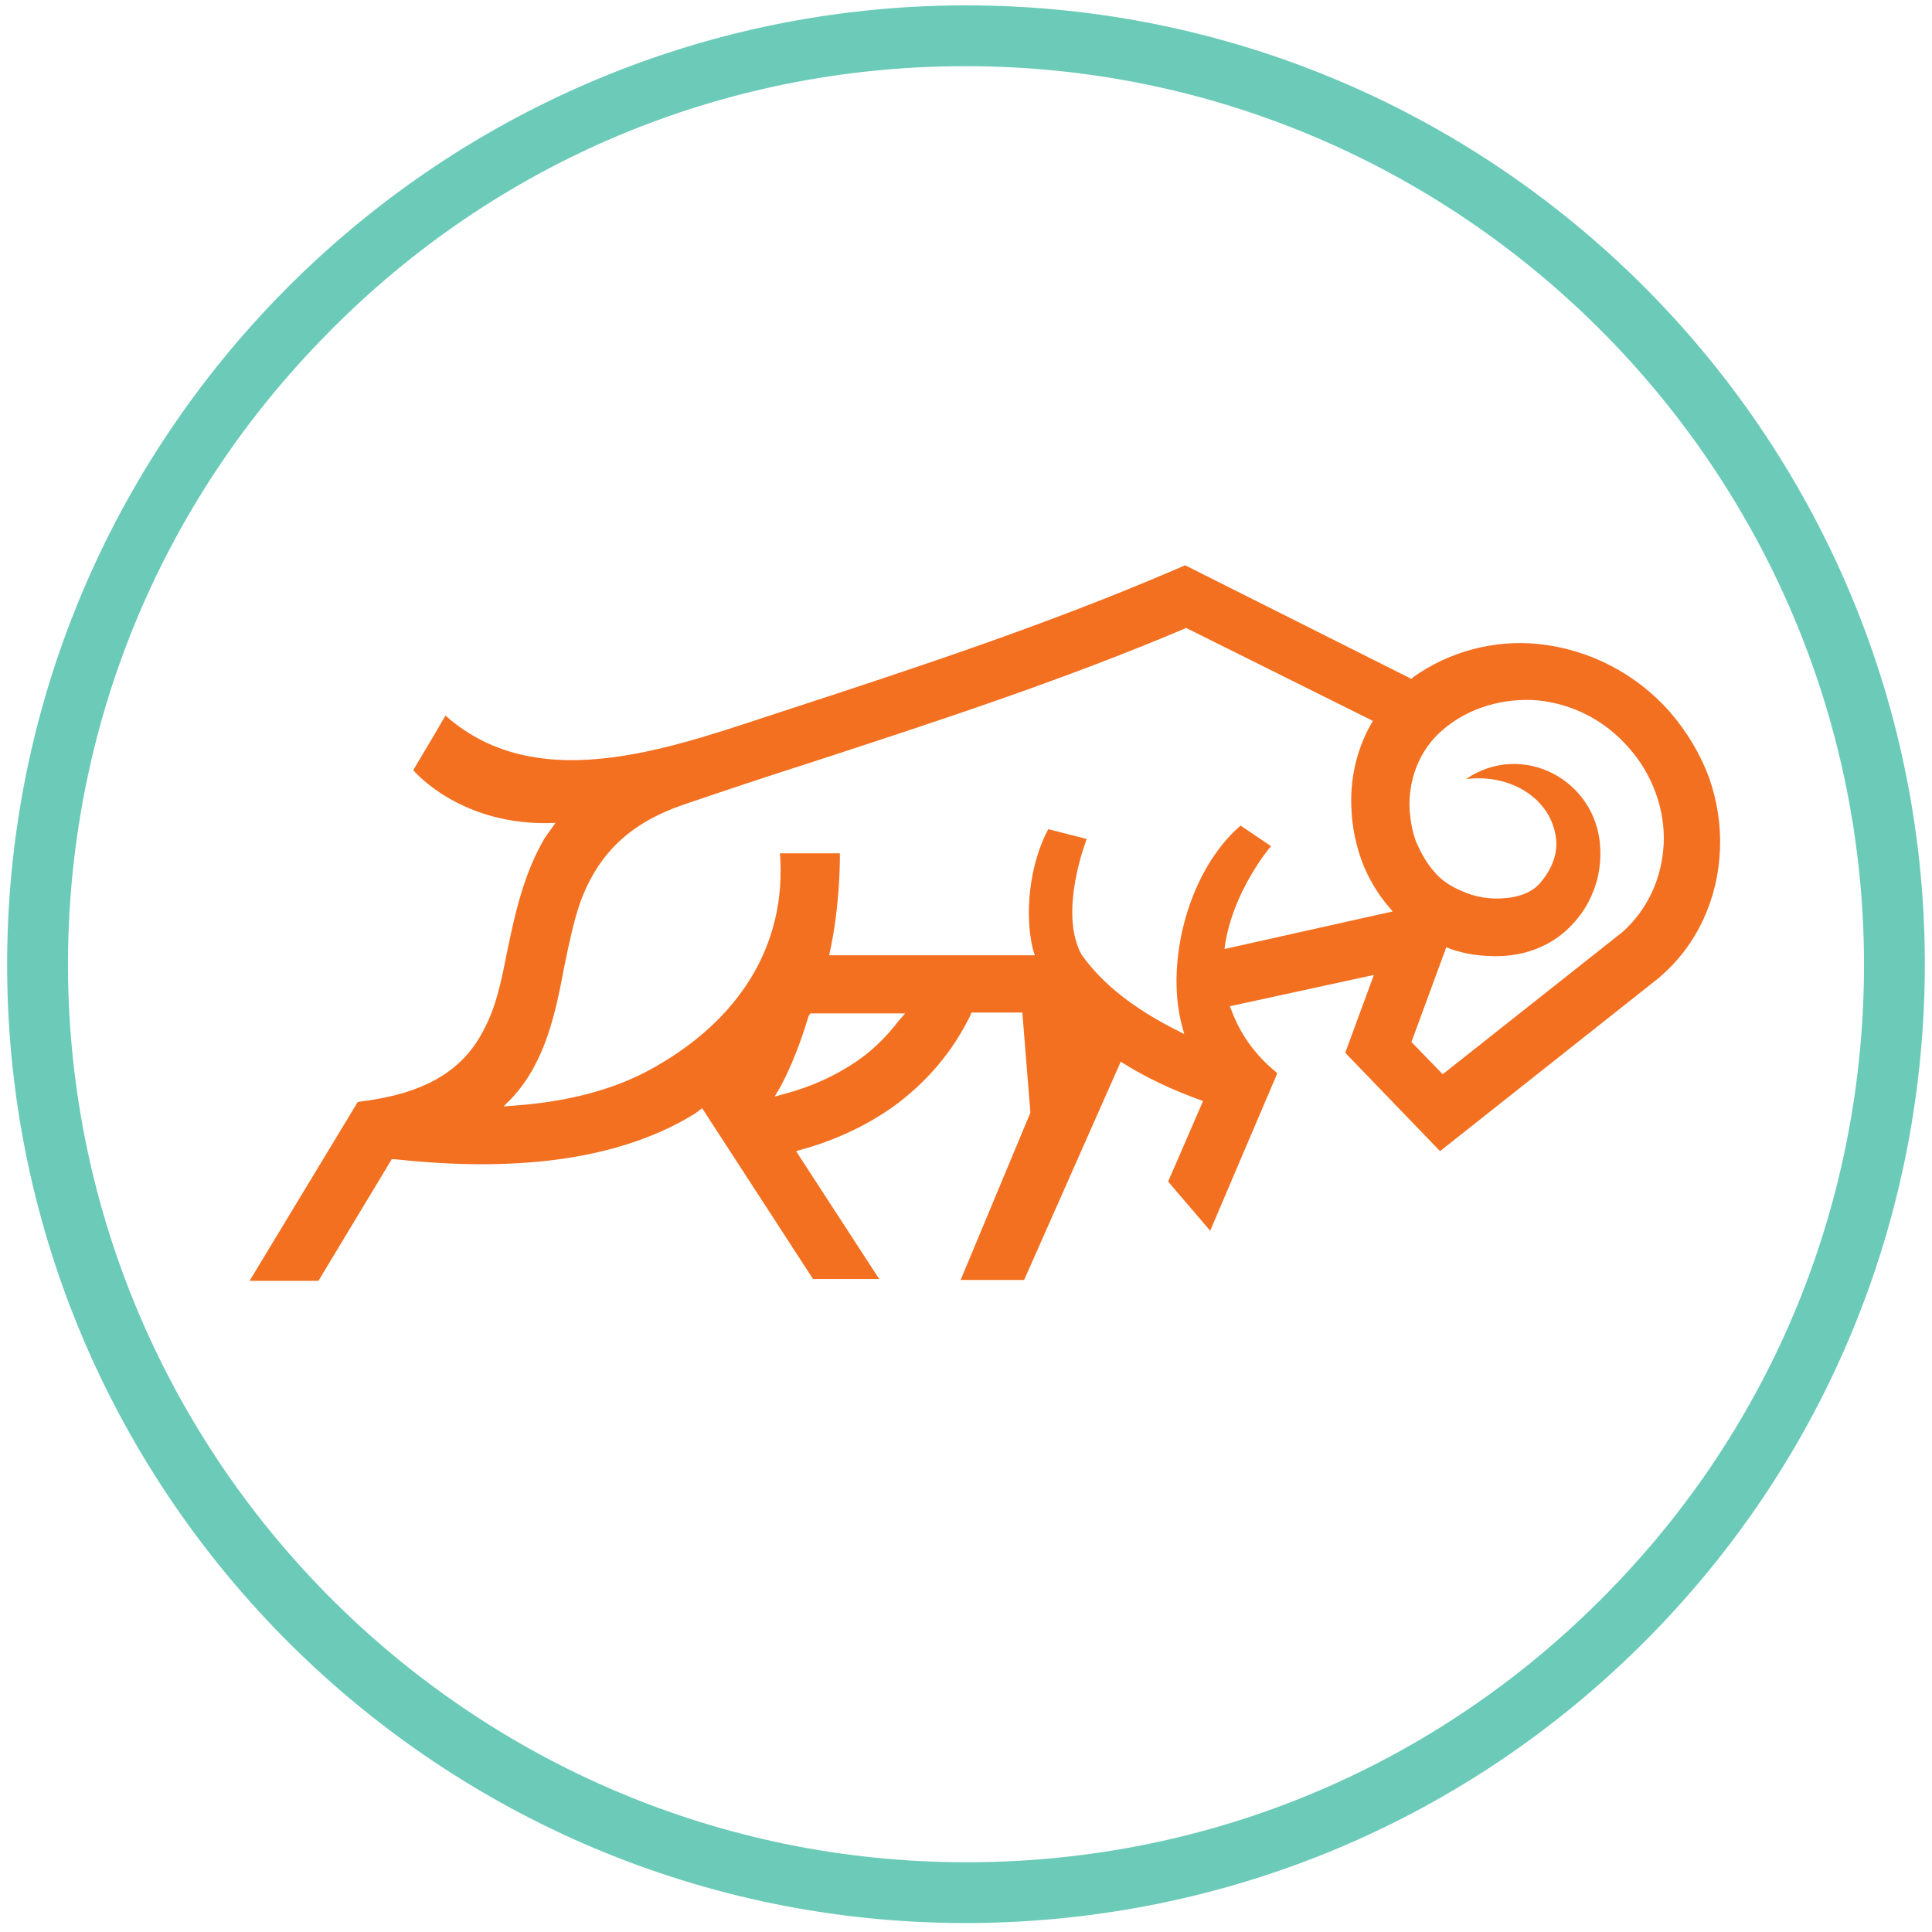
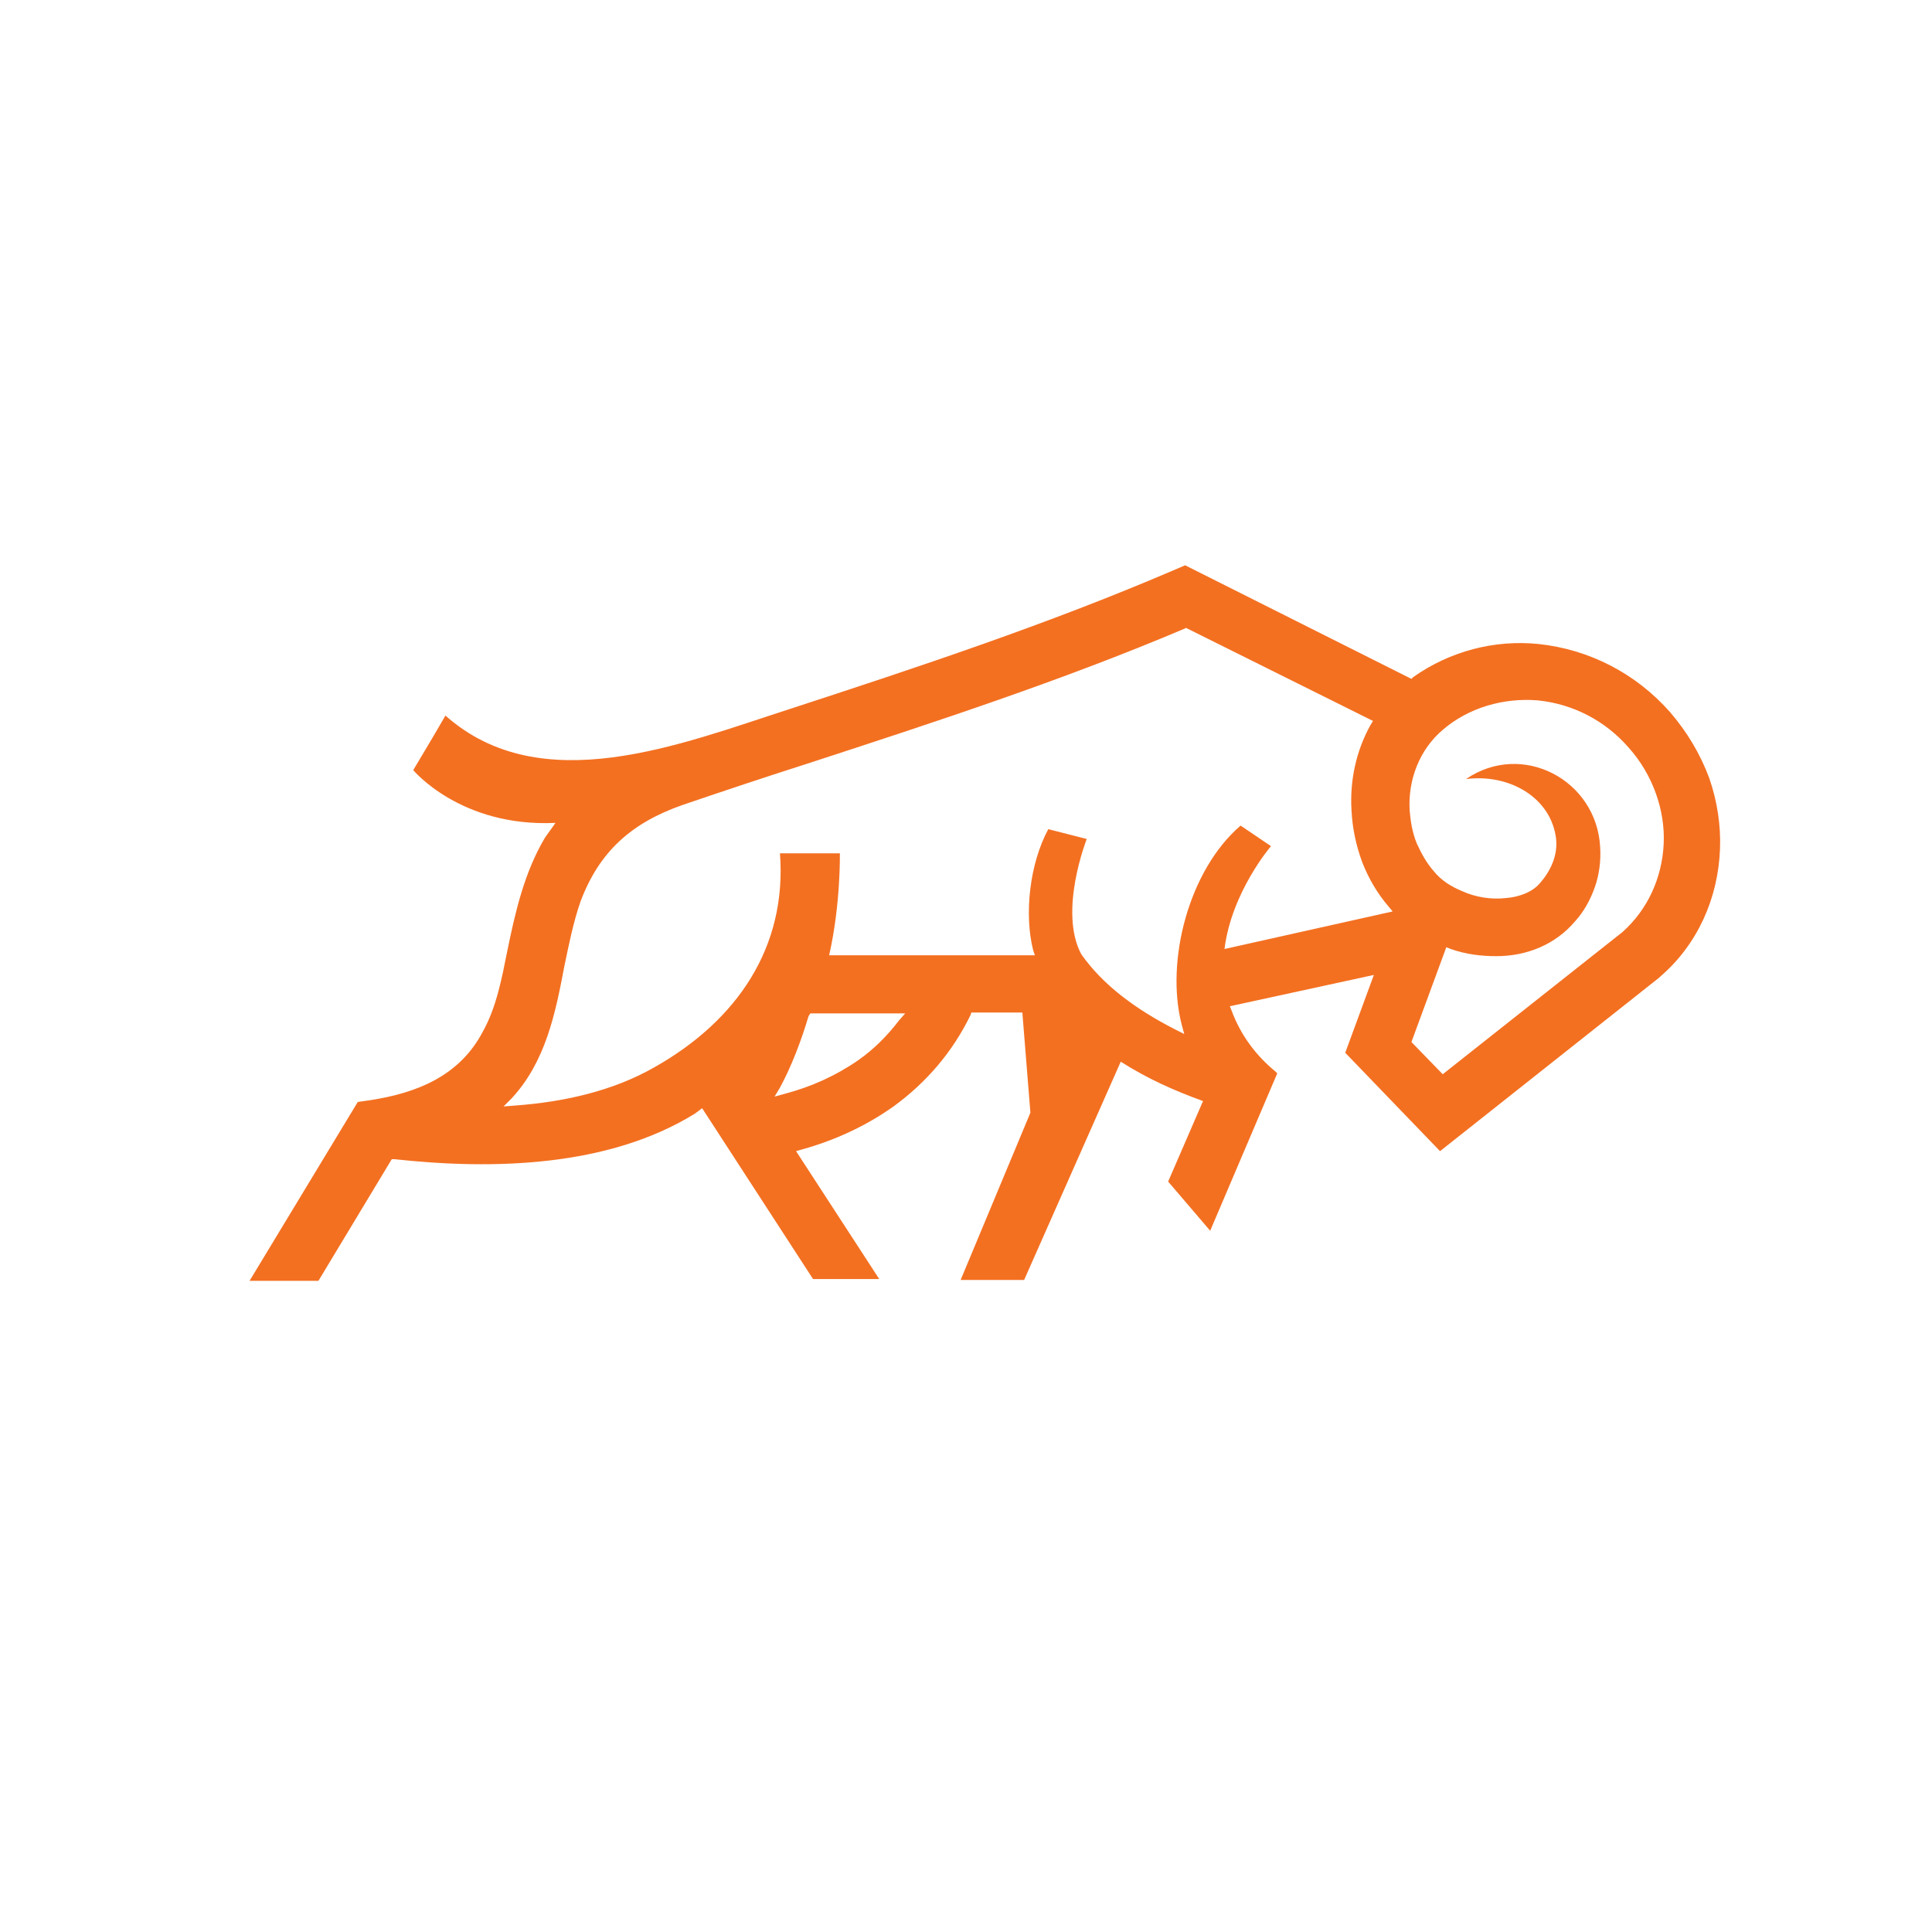
<svg xmlns="http://www.w3.org/2000/svg" xml:space="preserve" viewBox="0 0 216 216">
-   <path d="M108 215C49.1 215 1.1 167.3.8 108.4.5 49.2 48.4.9 107.5.6h.5c58.9 0 106.9 47.7 107.2 106.7.1 28.6-10.9 55.6-31 75.9s-47 31.6-75.6 31.8zm0-207.6h-.5c-26.8.1-52 10.7-70.8 29.8C17.8 56.3 7.5 81.5 7.6 108.3c.3 55.2 45.3 99.9 100.4 99.9h.5c26.8-.1 52-10.7 70.8-29.7 18.9-19 29.2-44.3 29.1-71.1-.3-55.2-45.3-100-100.4-100" style="fill:#6bcbb8" />
  <path d="M191.1 87c-1-2.7-2.5-5.2-4.4-7.4-3.8-4.3-9-7-14.7-7.6-4.9-.5-9.9.8-14 3.7l-.2.2-25.3-12.7-1.4.6c-14 6-28.5 10.8-42.9 15.5-12.1 3.9-27.7 10.2-38.4.7-1.2 2.1-3.6 6.1-3.6 6.1s5.3 6.4 15.9 5.9c-.4.6-.8 1.1-1.2 1.7-2.3 3.9-3.3 8.3-4.2 12.7-.6 3-1.2 6.2-2.7 8.9-2.6 5-7.4 6.9-12.6 7.7l-1.4.2-12.1 20h7.7l8.2-13.6h.3c11 1.2 23.9.9 33.6-5.1.1-.1.3-.2.4-.3l.4-.3L90.9 143h7.4L89 128.7l.7-.2c3.6-1 7.1-2.6 10.2-4.8 3.7-2.7 6.6-6.1 8.6-10.2l.1-.3h5.7l.9 11.2-7.8 18.7h7.1l10.8-24.4c3 1.9 5.9 3.2 9.2 4.4l-3.9 9 4.7 5.5 7.5-17.6-.2-.2c-2.2-1.8-3.9-4.1-4.9-6.8l-.2-.5 16.1-3.5-3.2 8.7 10.6 11 24.5-19.4.1-.1c4.2-3.6 6.5-8.8 6.7-14.3.1-2.6-.3-5.3-1.2-7.9m-90.6 27.1c-1.3 1.7-2.8 3.2-4.5 4.4-2.6 1.8-5.3 3-8.3 3.8l-1.1.3.6-1c1.3-2.4 2.4-5.3 3.2-8 .1-.1.1-.2.2-.3h10.6zm36.4-8c.8-6.4 5.2-11.5 5.2-11.5l-3.4-2.3c-5.8 5-8.4 15.1-6.6 22.2l.3 1.1-1-.5c-4.5-2.3-8.1-5-10.5-8.4-2.6-4.8.6-12.9.6-12.9l-4.3-1.1c-2.1 3.9-2.7 9.5-1.7 13.5l.2.6h-23c1.3-5.7 1.2-11.4 1.2-11.4h-6.7c.8 10.5-4.8 18.7-14 23.9-4.7 2.7-10.2 3.9-15.6 4.3l-1.3.1.9-.9c3.8-4.1 4.9-9.5 5.9-14.8.5-2.4 1-4.9 1.8-7.2C67 95.2 70.6 92 76.3 90c4.7-1.6 9.5-3.2 14.2-4.7 14.1-4.6 28.2-9.2 41.9-15l.2-.1 20.9 10.4-.3.5c-1.6 2.9-2.3 6.2-2.1 9.5.1 2 .5 3.9 1.2 5.8.7 1.8 1.7 3.5 2.9 4.9l.5.6zm44.5-1.9-20.1 15.9-3.5-3.6 3.9-10.6.5.2c1.7.6 3.4.8 5.1.8 3.4 0 6.6-1.3 8.8-3.9 1-1.1 1.7-2.4 2.2-3.8s.7-3 .6-4.5c-.4-7.5-8.7-11.9-15-7.6 4.7-.6 9.2 1.9 10 6.2.4 2-.4 3.9-1.7 5.4-.9 1.1-2.5 1.6-3.8 1.7-1.7.2-3.5-.1-5-.8-1.2-.5-2.3-1.2-3.1-2.2-.8-.9-1.4-2-1.9-3.1-.5-1.2-.7-2.5-.8-3.7-.2-3.4 1.1-6.8 3.7-9 2.9-2.5 6.8-3.6 10.6-3.3 4 .4 7.6 2.3 10.2 5.3 2.6 2.9 4.1 6.9 3.9 10.8-.2 3.8-1.8 7.3-4.6 9.8" style="fill-rule:evenodd;clip-rule:evenodd;fill:#f37021" />
</svg>